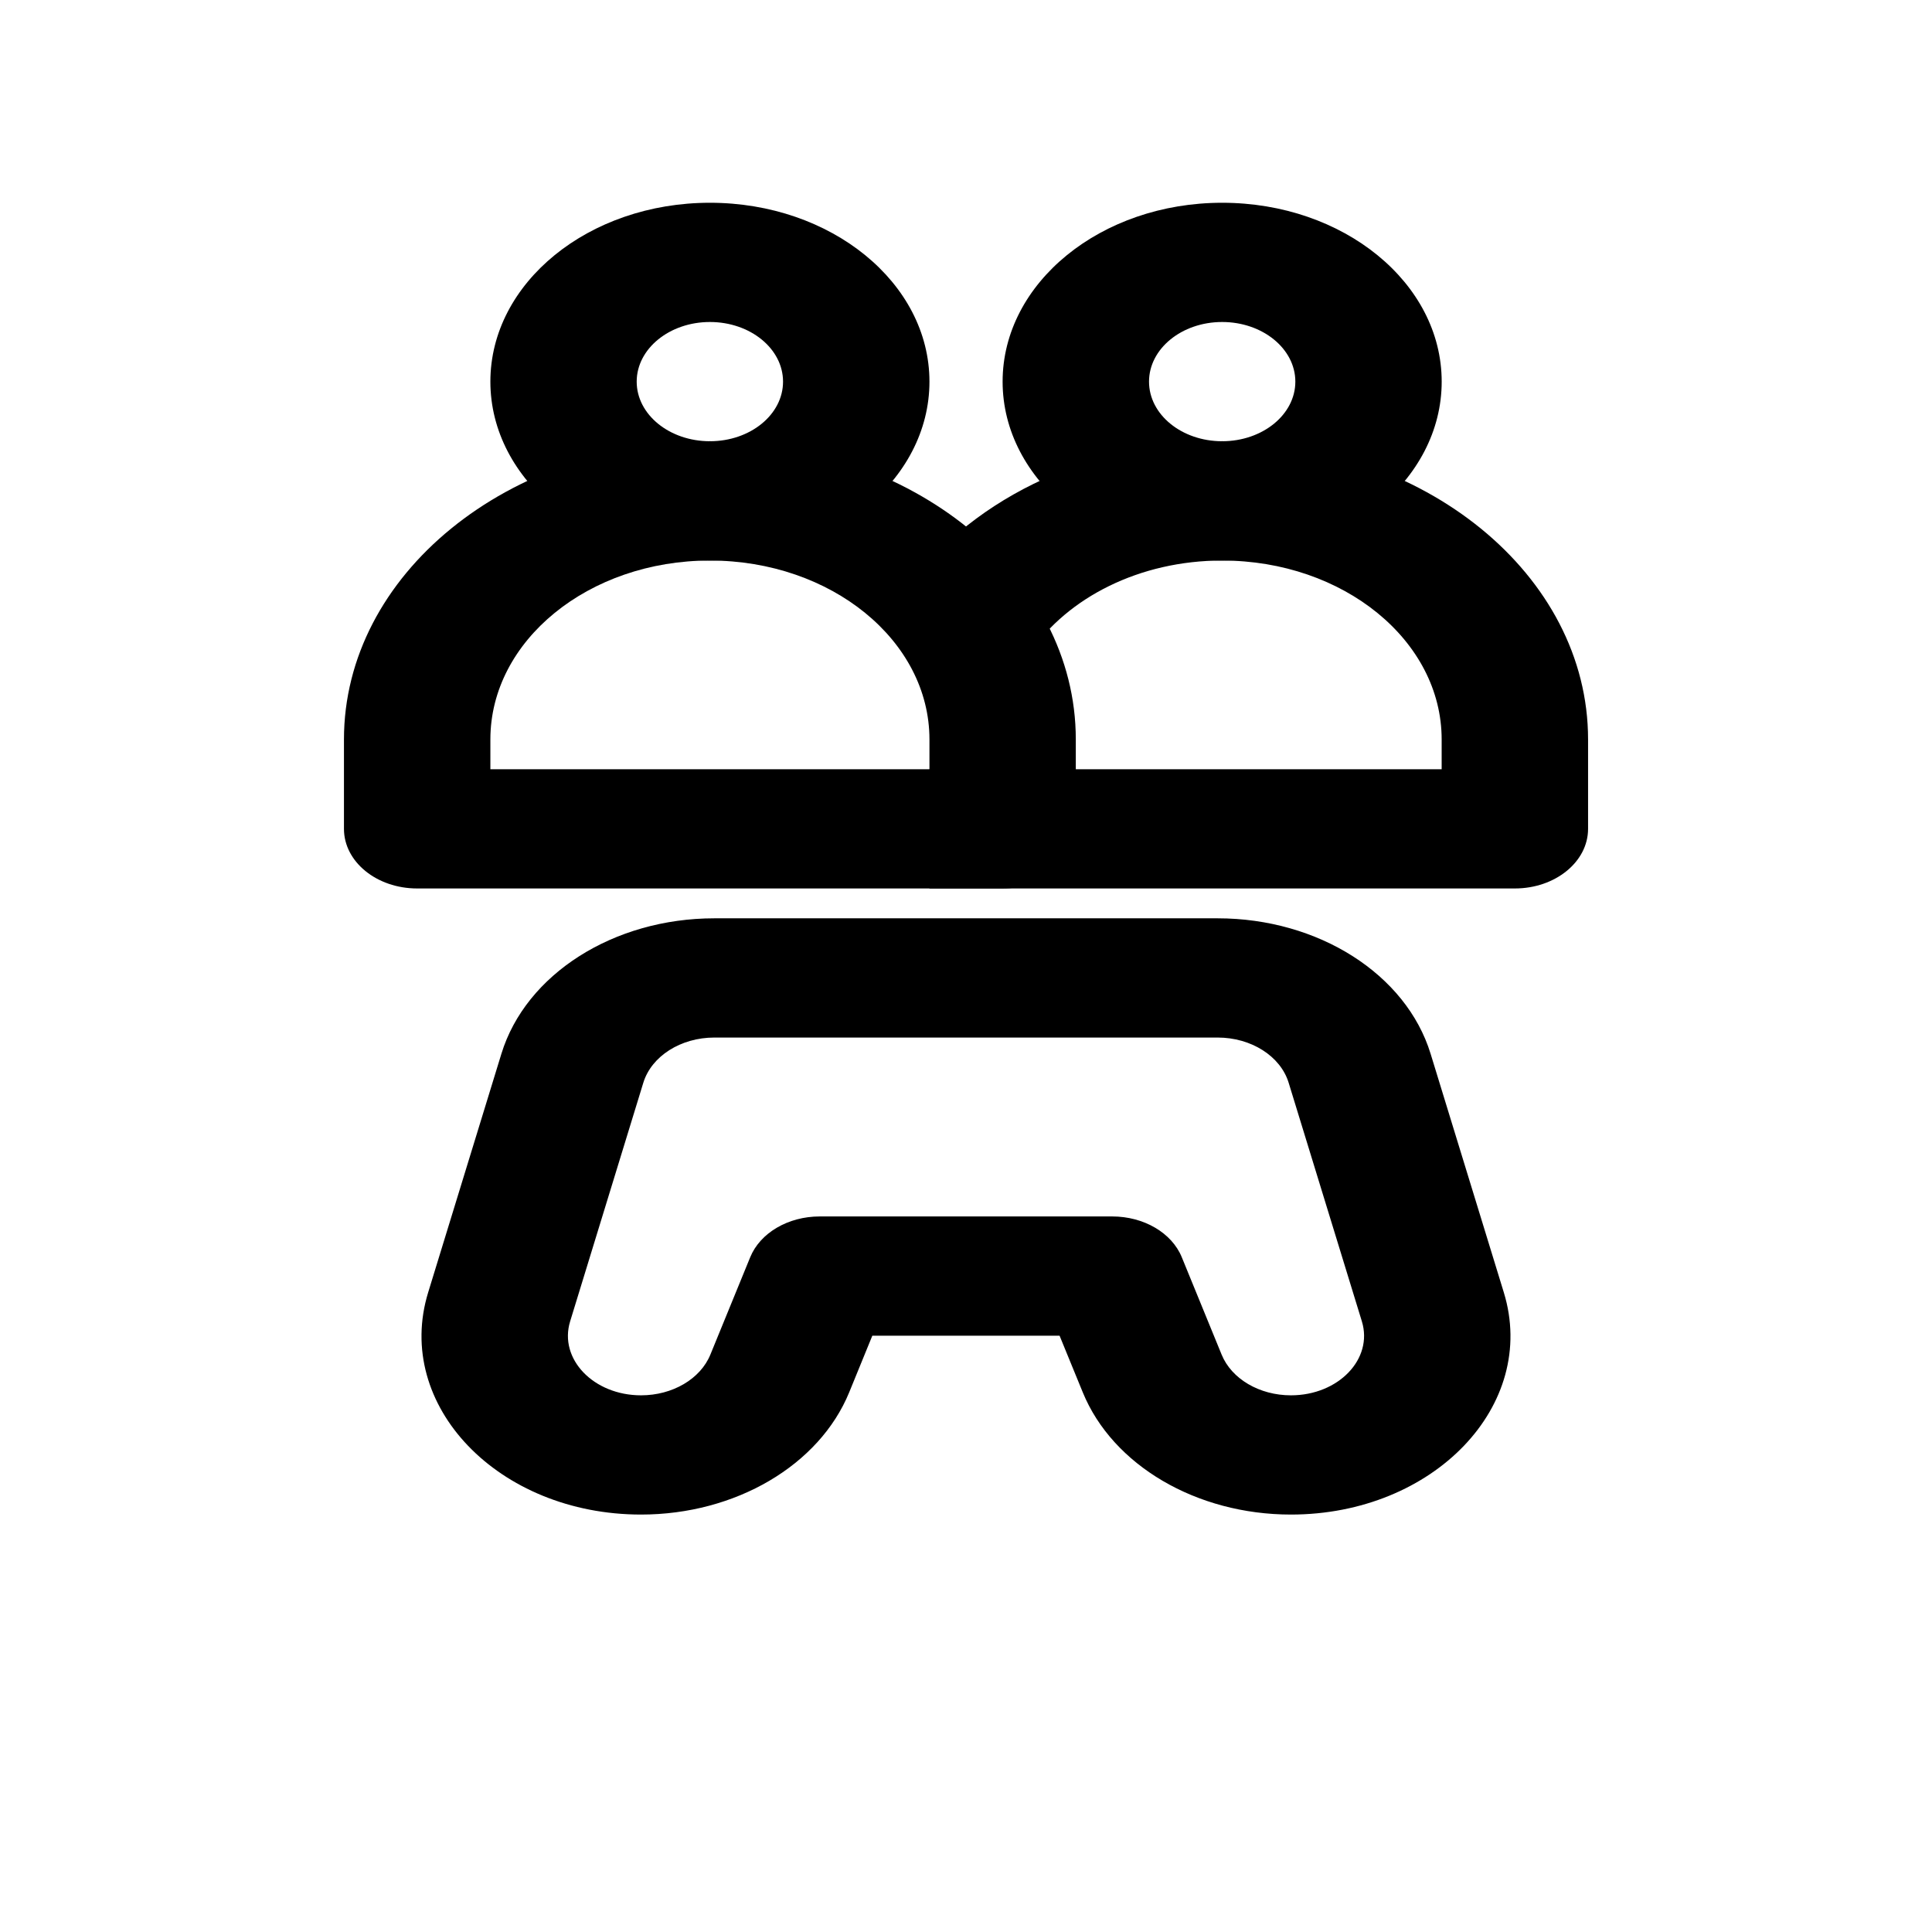
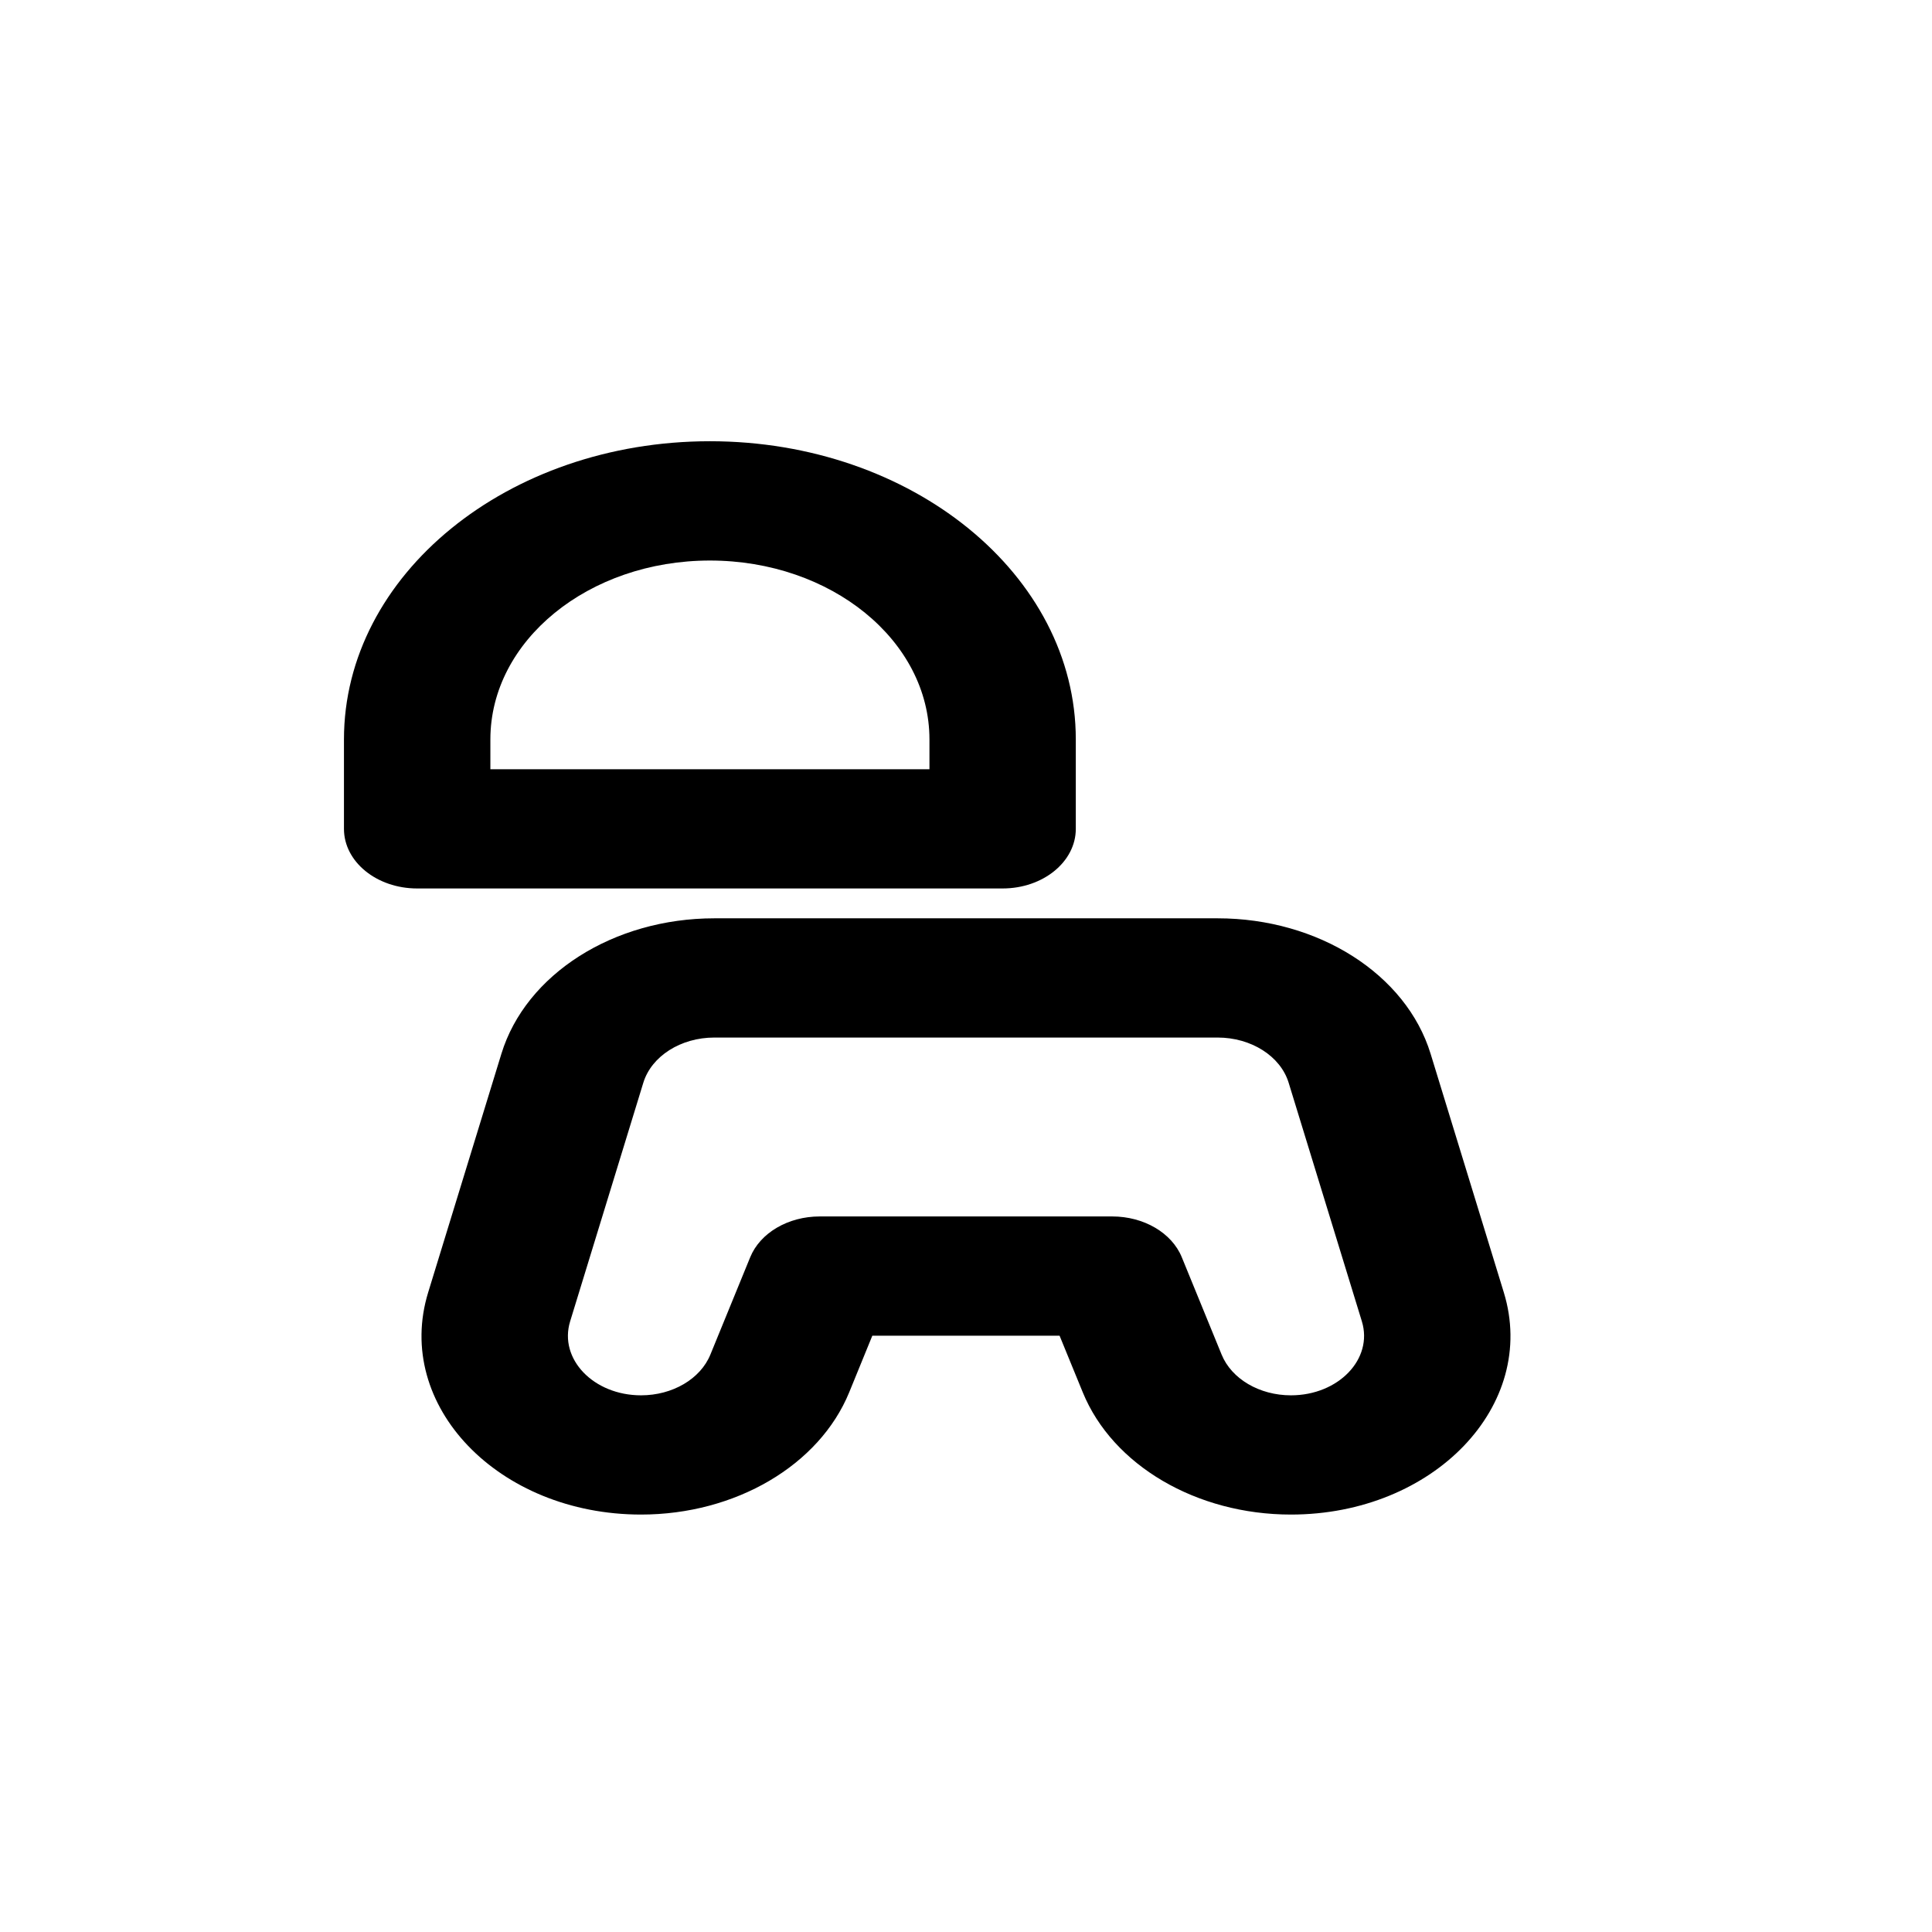
<svg xmlns="http://www.w3.org/2000/svg" width="60" height="60" viewBox="0 0 60 60" fill="none">
  <path fill-rule="evenodd" clip-rule="evenodd" d="M22.184 32.222C21.142 32.222 20.233 32.8 19.979 33.625L17.706 41.036C17.348 42.203 18.432 43.333 19.909 43.333C20.885 43.333 21.752 42.825 22.061 42.069L23.299 39.043C23.608 38.288 24.477 37.778 25.455 37.778H34.544C35.522 37.778 36.392 38.288 36.701 39.043L37.939 42.069C38.248 42.825 39.115 43.333 40.091 43.333C41.567 43.333 42.652 42.203 42.294 41.036L40.02 33.625C39.767 32.8 38.857 32.222 37.815 32.222H22.184ZM15.571 32.727C16.329 30.253 19.057 28.519 22.184 28.519H37.815C40.943 28.519 43.67 30.253 44.429 32.727L46.702 40.137C47.778 43.642 44.525 47.036 40.091 47.036C37.159 47.036 34.553 45.507 33.626 43.239L32.906 41.481H27.091L26.373 43.239C25.444 45.507 22.84 47.036 19.908 47.036C15.475 47.036 12.221 43.642 13.297 40.137L15.571 32.727Z" fill="black" />
-   <path fill-rule="evenodd" clip-rule="evenodd" d="M37.955 10C36.7 10 35.684 10.83 35.684 11.852C35.684 12.875 36.7 13.703 37.955 13.703C39.21 13.703 40.228 12.875 40.228 11.852C40.228 10.83 39.21 10 37.955 10ZM31.137 11.852C31.137 8.783 34.19 6.297 37.955 6.297C41.722 6.297 44.773 8.783 44.773 11.852C44.773 14.92 41.722 17.408 37.955 17.408C34.19 17.408 31.137 14.92 31.137 11.852Z" fill="black" />
-   <path fill-rule="evenodd" clip-rule="evenodd" d="M37.954 17.408C35.391 17.408 33.153 18.559 31.988 20.273L28.012 18.476C29.948 15.634 33.673 13.703 37.954 13.703C44.231 13.703 49.319 17.849 49.319 22.964V25.741C49.319 26.764 48.3 27.592 47.045 27.592H28.864V23.889H44.772V22.964C44.772 19.894 41.721 17.408 37.954 17.408Z" fill="black" />
-   <path fill-rule="evenodd" clip-rule="evenodd" d="M22.047 10C20.792 10 19.773 10.83 19.773 11.852C19.773 12.875 20.792 13.703 22.047 13.703C23.302 13.703 24.318 12.875 24.318 11.852C24.318 10.83 23.302 10 22.047 10ZM15.229 11.852C15.229 8.783 18.28 6.297 22.047 6.297C25.812 6.297 28.865 8.783 28.865 11.852C28.865 14.92 25.812 17.408 22.047 17.408C18.28 17.408 15.229 14.92 15.229 11.852Z" fill="black" />
  <path fill-rule="evenodd" clip-rule="evenodd" d="M22.047 17.408C18.28 17.408 15.229 19.894 15.229 22.964V23.889H28.865V22.964C28.865 19.894 25.812 17.408 22.047 17.408ZM10.682 22.964C10.682 17.849 15.77 13.703 22.047 13.703C28.322 13.703 33.41 17.849 33.41 22.964V25.741C33.41 26.764 32.391 27.592 31.136 27.592H12.955C11.7 27.592 10.682 26.764 10.682 25.741V22.964Z" fill="black" />
</svg>